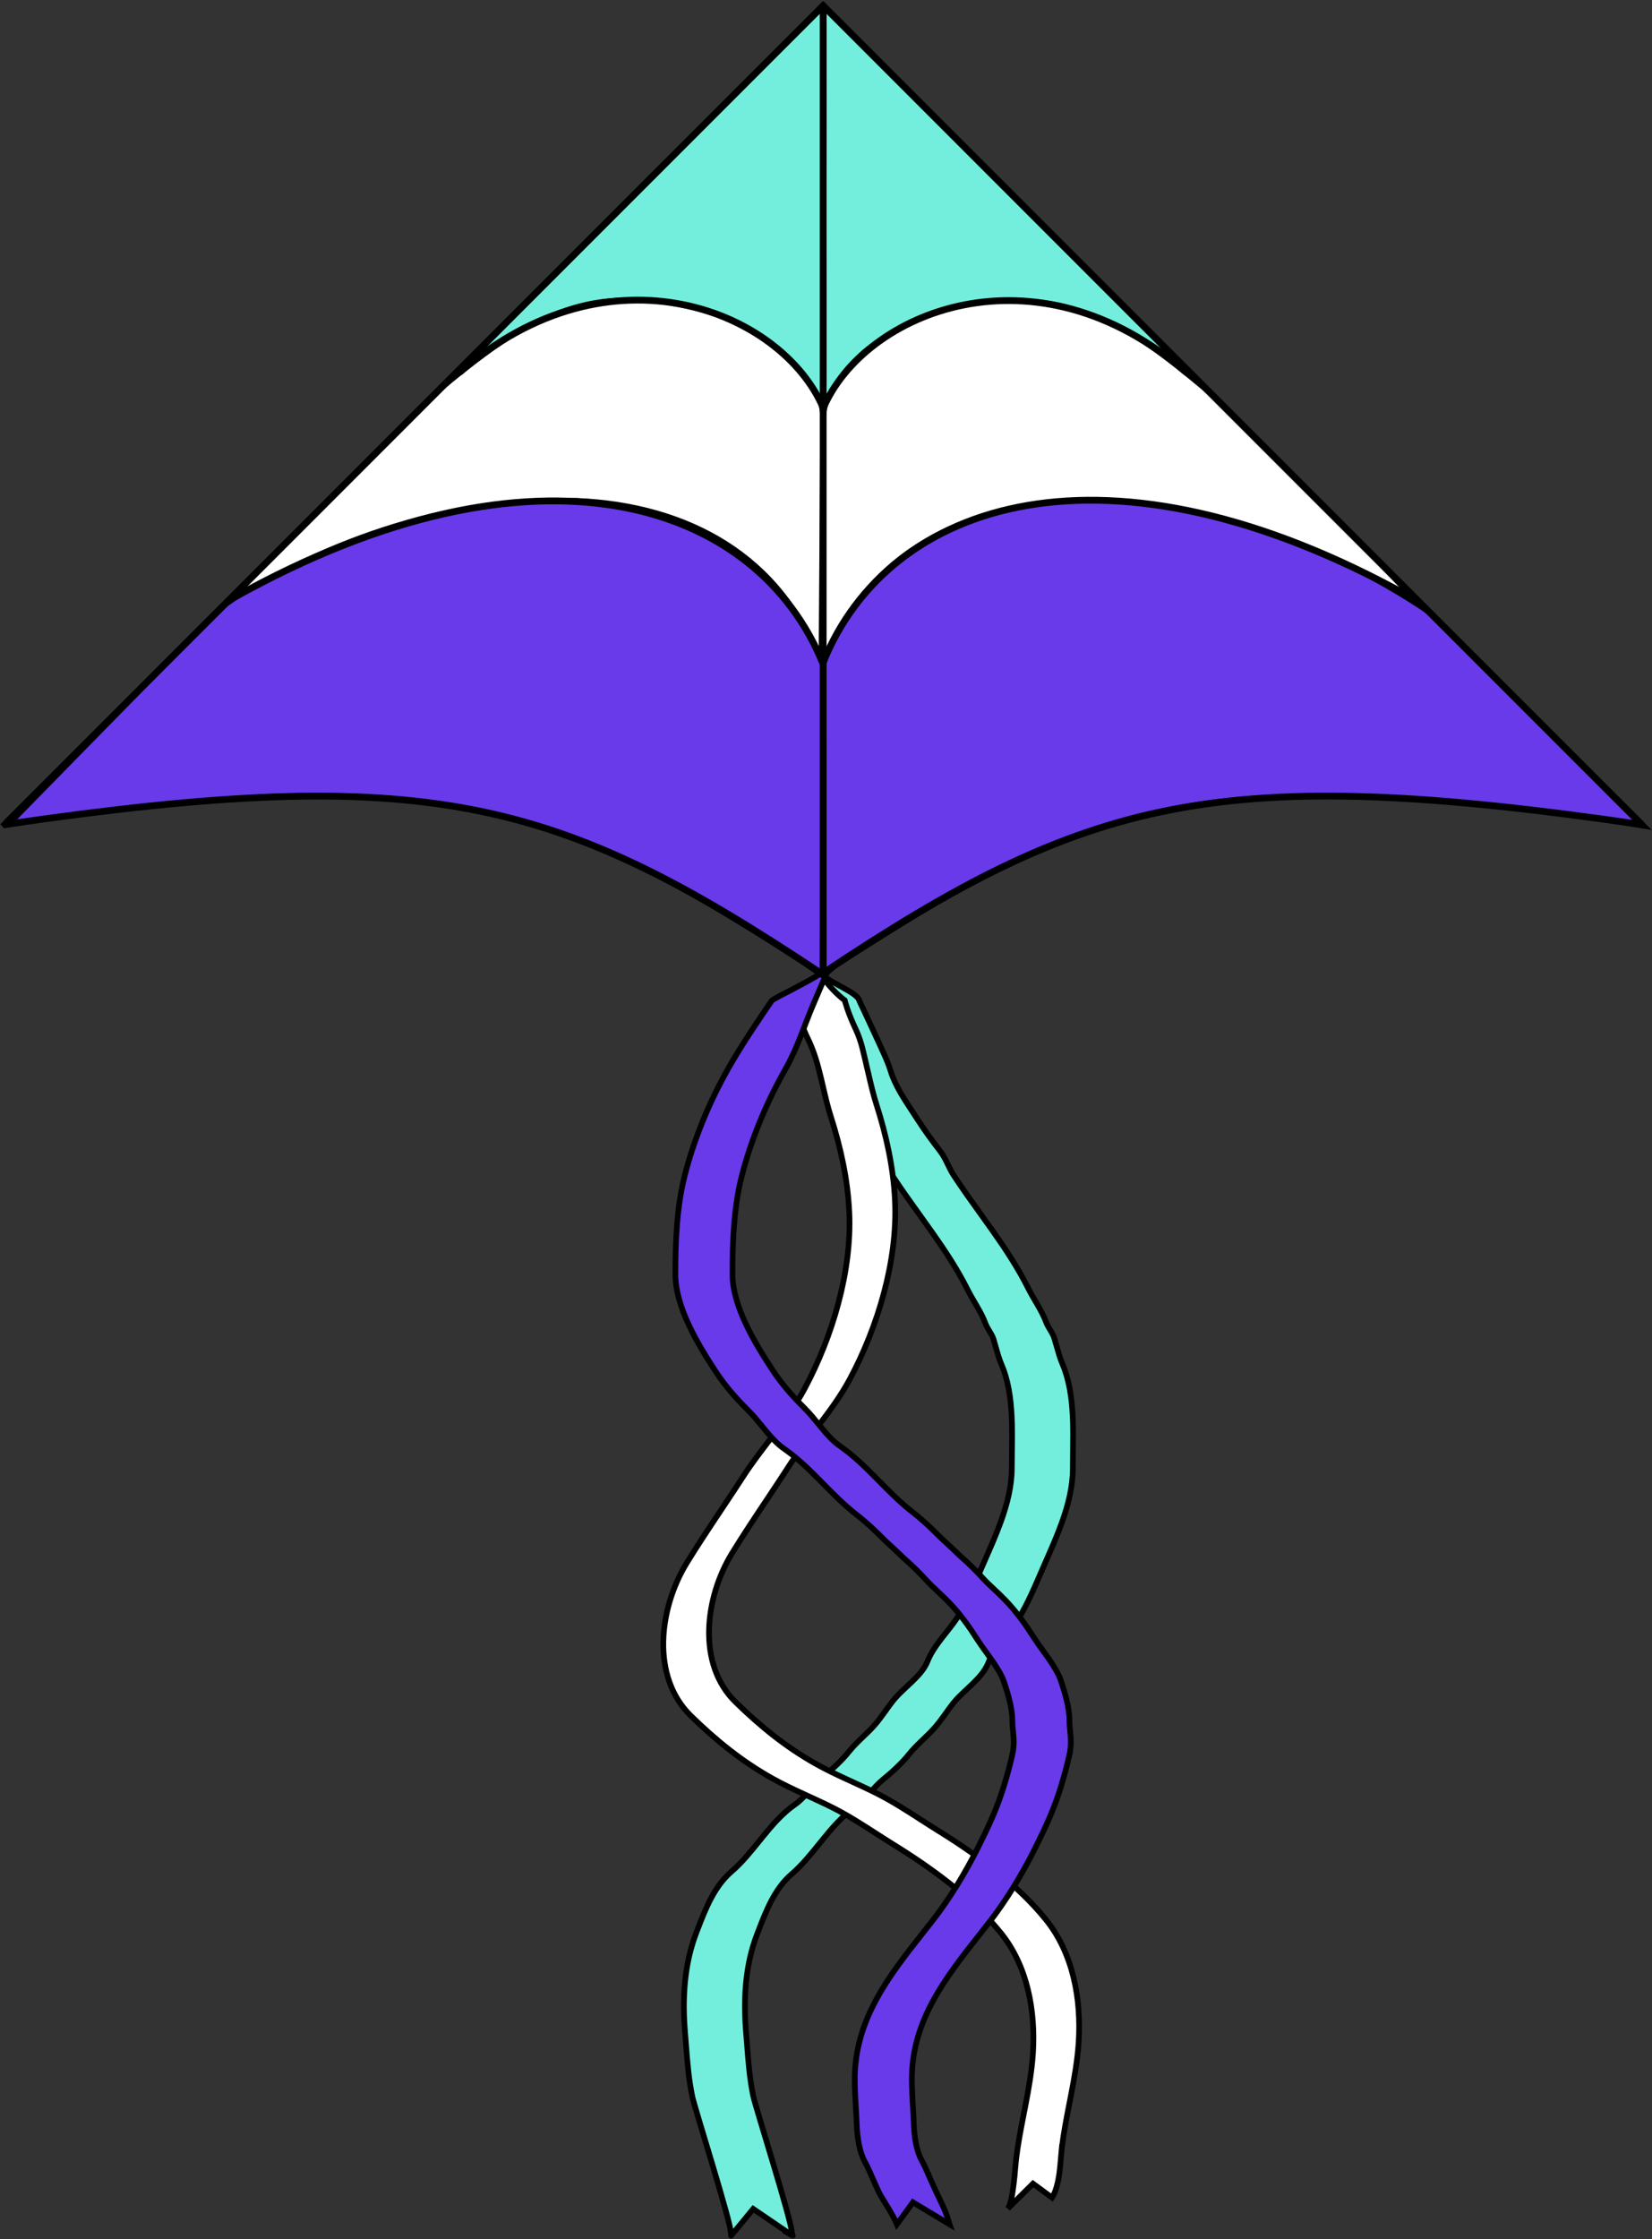
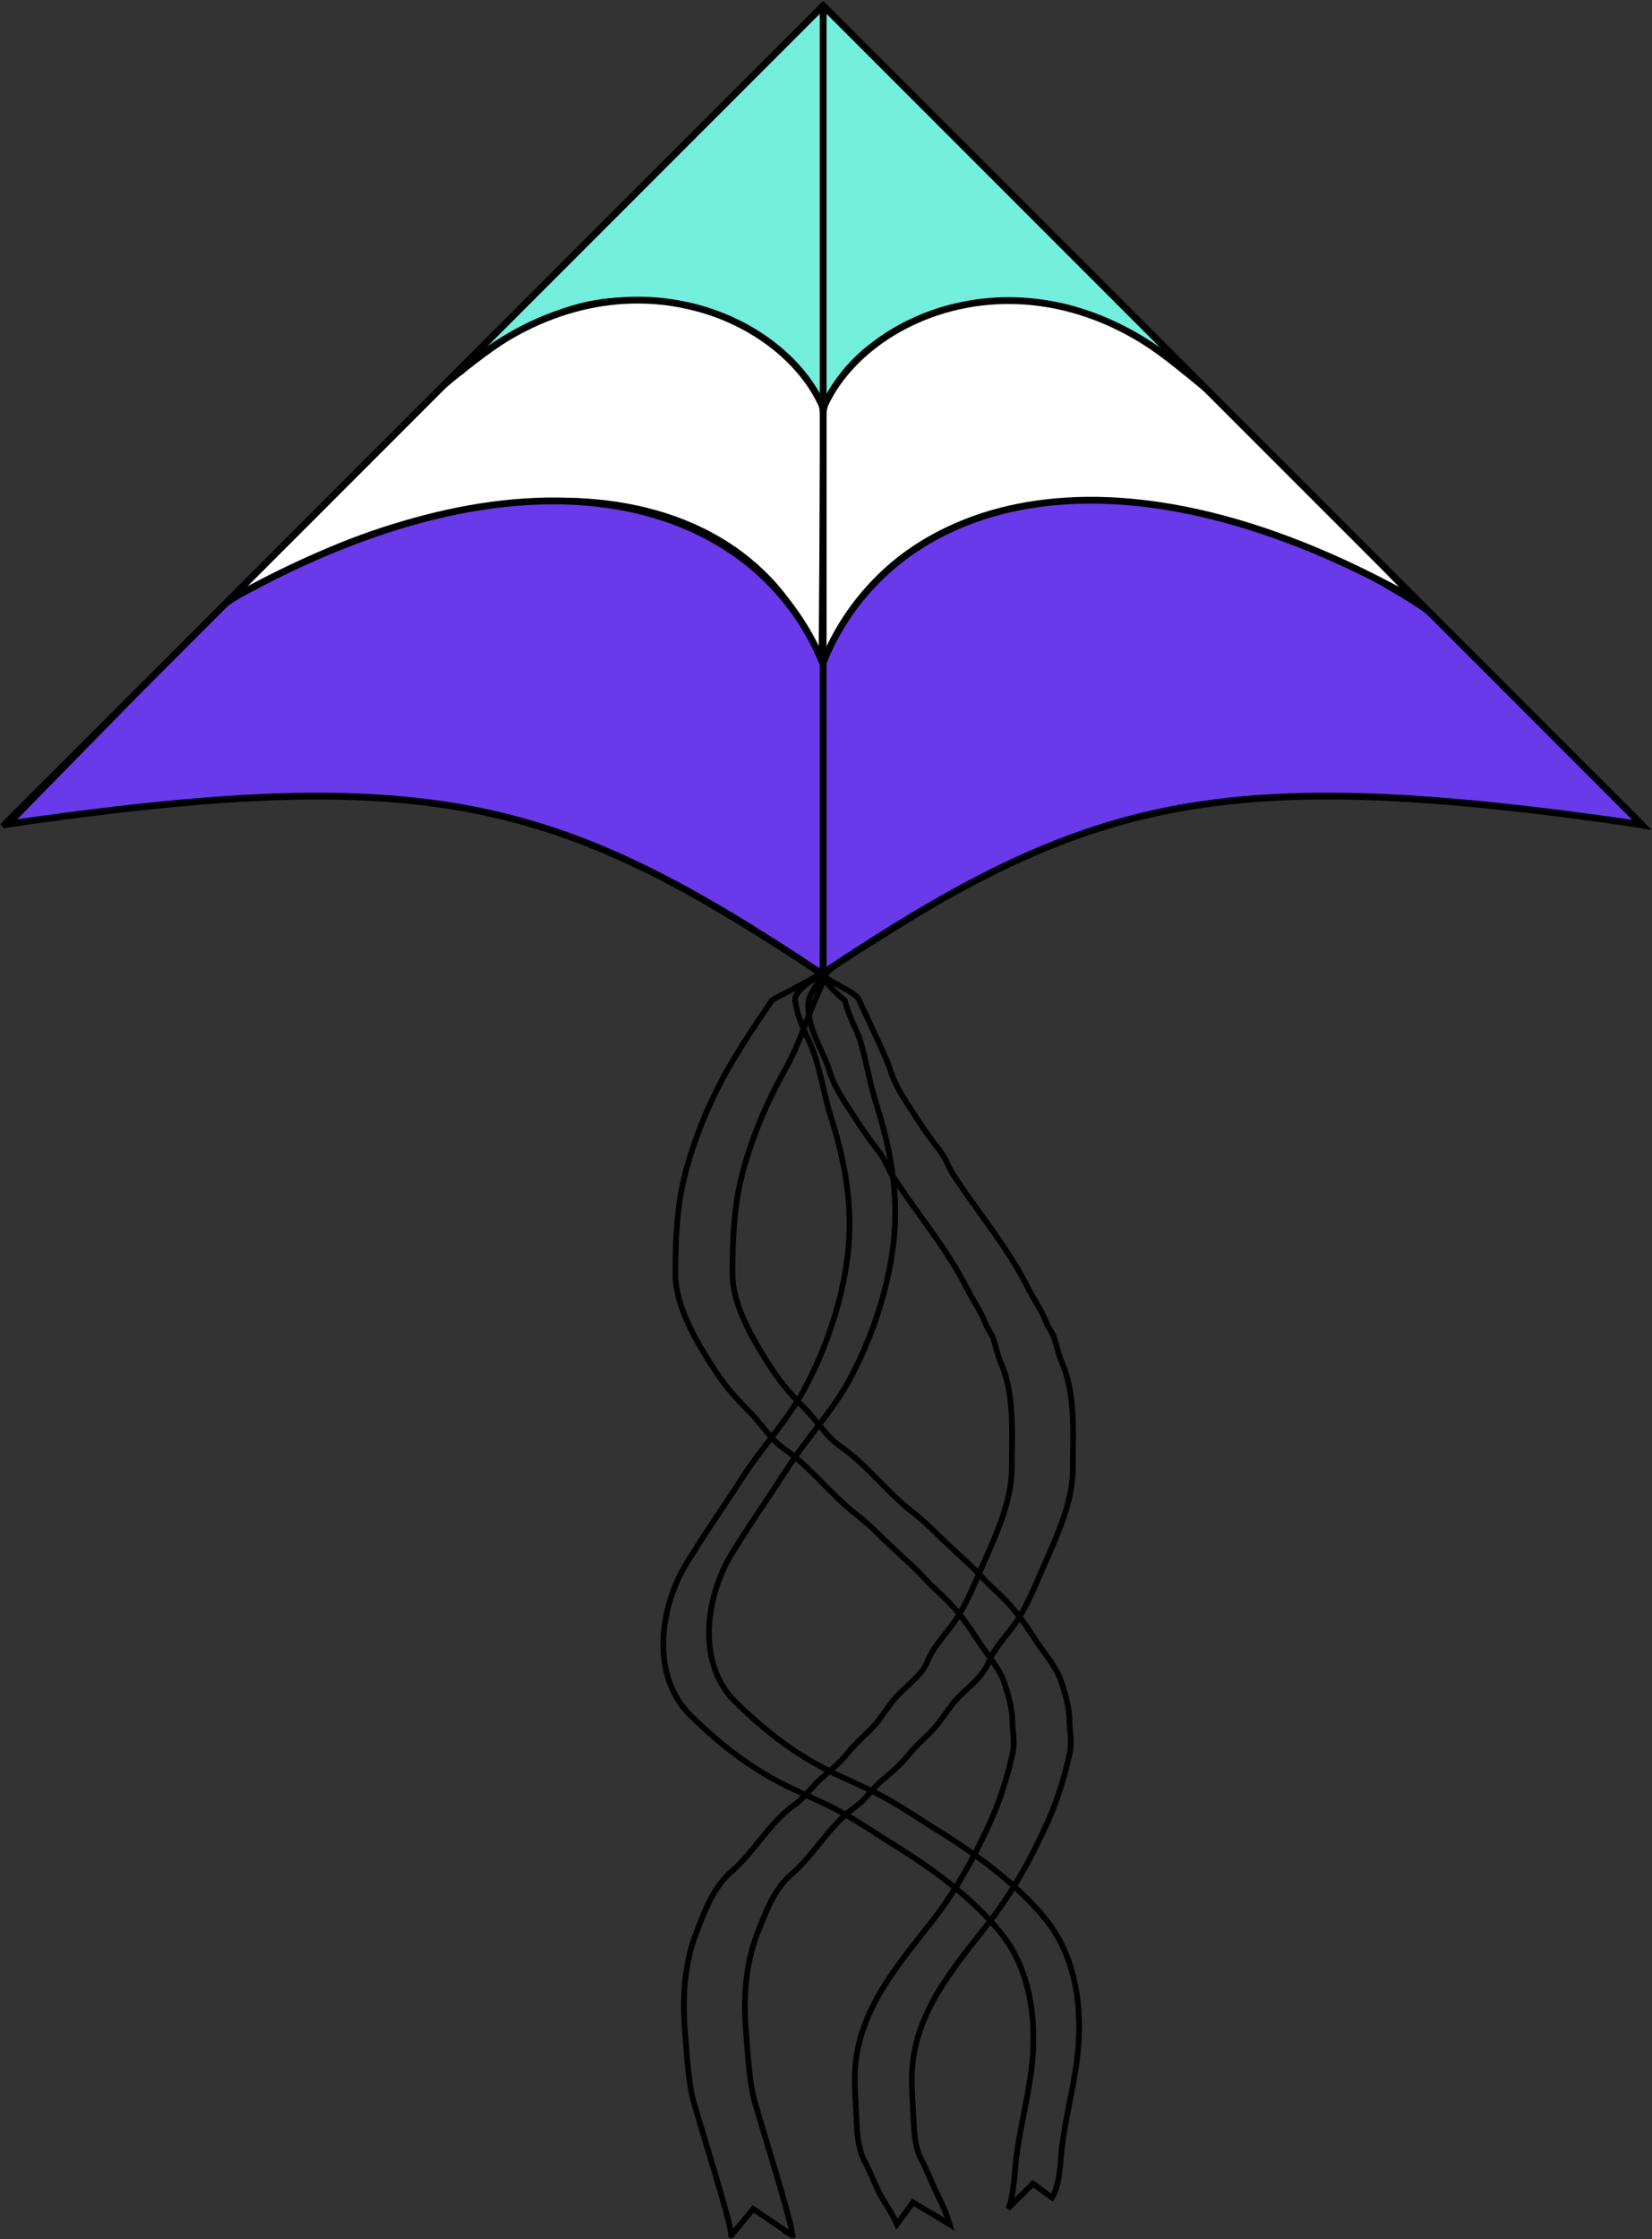
<svg xmlns="http://www.w3.org/2000/svg" width="1457" height="1974" viewBox="0 0 1457 1974" fill="none">
  <rect x="0" y="0" width="1457" height="1974" fill="#333333" stroke="none" />
-   <path fill-rule="evenodd" clip-rule="evenodd" d="M713.025 891.273C710.843 873.95 722.085 872.985 724.014 855.5C723.257 864.061 756.433 873.699 758 882.5C758 882.5 771.578 911.343 775.258 919.562C775.999 921.215 776.758 922.872 777.519 924.533C780.514 931.07 783.545 937.683 785.599 944.462C789.272 956.583 797.363 968.848 804.953 980.353C806.534 982.75 808.093 985.114 809.587 987.436C815.503 996.64 822.305 1005.98 829.009 1014.6C831.599 1017.93 833.542 1021.7 835.359 1025.4C835.588 1025.86 835.816 1026.33 836.042 1026.79C837.628 1030.04 839.164 1033.18 841.045 1036.06C848.454 1047.39 856.4 1058.45 864.389 1069.56C868.027 1074.62 871.673 1079.69 875.281 1084.81C886.792 1101.13 897.876 1117.85 906.857 1135.81C908.712 1139.52 910.853 1143.18 913.032 1146.9L913.035 1146.9C913.715 1148.06 914.398 1149.23 915.078 1150.4C917.917 1155.32 920.664 1160.37 922.615 1165.64C923.447 1167.88 924.687 1169.94 926.009 1172.13L926.264 1172.55C927.652 1174.85 929.1 1177.31 929.946 1180.09C930.618 1182.3 931.242 1184.53 931.865 1186.75C933.361 1192.08 934.851 1197.39 936.96 1202.31C942.964 1216.32 945.251 1232.19 946.051 1248.13C946.604 1259.15 946.449 1270.3 946.301 1280.95L946.301 1280.96C946.235 1285.69 946.171 1290.33 946.171 1294.81C946.171 1310.91 942.017 1327.07 936.361 1342.75C932.234 1354.19 927.275 1365.44 922.516 1376.25L922.515 1376.25C920.76 1380.24 919.032 1384.16 917.382 1388.01C912.183 1400.14 906.506 1413.11 899.738 1424.62C896.351 1430.38 891.94 1435.95 887.579 1441.47L887.578 1441.47L887.57 1441.48C886.593 1442.72 885.619 1443.95 884.659 1445.18C879.364 1451.97 874.479 1458.74 871.64 1465.97C868.818 1473.15 863.114 1479.35 857.19 1485.06C855.622 1486.57 854.041 1488.04 852.486 1489.49L852.483 1489.49C848.07 1493.61 843.856 1497.54 840.659 1501.62C838.423 1504.47 836.378 1507.33 834.323 1510.21L834.322 1510.21L834.32 1510.21C833.65 1511.15 832.98 1512.09 832.302 1513.03C829.553 1516.83 826.696 1520.63 823.339 1524.31C820.431 1527.5 817.294 1530.51 814.2 1533.48C813.569 1534.09 812.94 1534.69 812.315 1535.29C808.604 1538.88 805.014 1542.46 801.883 1546.38C795.228 1554.7 786.773 1562.36 778.587 1569.05C774.694 1572.24 771.258 1576.1 767.724 1580.07C767.329 1580.51 766.934 1580.96 766.536 1581.4C762.615 1585.79 758.515 1590.22 753.63 1593.6C742.921 1601.01 734.13 1611.28 725.444 1621.96C724.478 1623.14 723.512 1624.34 722.546 1625.53C714.871 1635.02 707.116 1644.61 698.127 1652.32C683.187 1665.12 675.75 1684.42 668.692 1702.74C668.389 1703.52 668.087 1704.31 667.784 1705.09C657.077 1732.8 655.568 1762.8 658.013 1792.14C658.302 1795.6 658.566 1799.02 658.828 1802.43L658.828 1802.43C660.007 1817.71 661.148 1832.53 664.281 1847.74C664.785 1850.19 667.163 1858.33 670.494 1869.45C671.898 1874.15 673.469 1879.36 675.13 1884.87L675.226 1885.19L675.238 1885.23C677.462 1892.61 679.843 1900.51 682.2 1908.4C686.363 1922.33 690.464 1936.29 693.524 1947.4C695.055 1952.96 696.328 1957.82 697.221 1961.62C698.096 1965.35 698.5 1969.52 699 1971.02C699.349 1971.02 699.226 1971.15 699 1971.02L664.281 1947.4L644.831 1971.01C644.831 1970.52 644.831 1971.83 644.831 1971.01C644.831 1969.93 644.378 1965.91 643.481 1962.09C642.601 1958.34 641.339 1953.53 639.813 1947.98C636.761 1936.9 632.668 1922.97 628.507 1909.04C626.147 1901.14 623.77 1893.25 621.548 1885.88L621.539 1885.85L621.485 1885.67C619.809 1880.11 618.223 1874.85 616.801 1870.1C613.497 1859.06 611.062 1850.75 610.523 1848.13C607.349 1832.71 606.191 1817.67 605.012 1802.38C604.751 1798.99 604.49 1795.59 604.205 1792.17C601.739 1762.59 603.234 1732.09 614.167 1703.79C614.479 1702.99 614.791 1702.17 615.105 1701.36L615.157 1701.23L615.159 1701.22C622.138 1683.09 629.823 1663.13 645.355 1649.82C654.122 1642.31 661.695 1632.95 669.395 1623.43L669.405 1623.42L669.419 1623.4L669.433 1623.38C670.385 1622.2 671.339 1621.02 672.297 1619.85C680.975 1609.18 690.004 1598.6 701.104 1590.92C705.662 1587.76 709.552 1583.58 713.48 1579.19C713.877 1578.74 714.274 1578.3 714.673 1577.85C718.181 1573.91 721.78 1569.86 725.868 1566.52C733.991 1559.87 742.26 1552.36 748.721 1544.29C751.981 1540.21 755.691 1536.51 759.412 1532.92C760.05 1532.3 760.688 1531.69 761.323 1531.08L761.325 1531.08L761.326 1531.08C764.419 1528.11 767.47 1525.18 770.305 1522.07C773.543 1518.52 776.32 1514.84 779.05 1511.05C779.711 1510.14 780.371 1509.21 781.035 1508.29C783.098 1505.4 785.197 1502.46 787.479 1499.55C790.832 1495.27 795.303 1491.1 799.769 1486.94C801.291 1485.52 802.813 1484.1 804.29 1482.68C810.197 1476.99 815.466 1471.18 818.029 1464.66C821.042 1456.99 826.174 1449.92 831.474 1443.12C832.467 1441.85 833.465 1440.58 834.457 1439.33C838.811 1433.82 843.06 1428.44 846.333 1422.88C852.992 1411.56 858.601 1398.76 863.805 1386.61C865.48 1382.71 867.224 1378.75 868.988 1374.74C873.735 1363.96 878.63 1352.85 882.72 1341.51C888.322 1325.99 892.352 1310.2 892.352 1294.6C892.352 1290.03 892.417 1285.34 892.483 1280.58L892.483 1280.57V1280.57C892.631 1269.97 892.784 1258.98 892.236 1248.07C891.443 1232.27 889.185 1216.82 883.383 1203.28C881.192 1198.17 879.617 1192.55 878.098 1187.14C877.487 1184.96 876.886 1182.82 876.257 1180.75C875.533 1178.37 874.275 1176.2 872.876 1173.88L872.59 1173.41C871.298 1171.27 869.917 1168.99 868.983 1166.46C867.125 1161.45 864.486 1156.58 861.661 1151.69C861.003 1150.55 860.332 1149.4 859.66 1148.26C857.47 1144.52 855.258 1140.74 853.354 1136.94C844.476 1119.18 833.497 1102.61 822.01 1086.32C818.438 1081.26 814.812 1076.21 811.186 1071.17L811.181 1071.16C803.172 1060.02 795.16 1048.87 787.715 1037.49C785.724 1034.44 784.099 1031.11 782.522 1027.88C782.296 1027.42 782.072 1026.96 781.847 1026.5C780.031 1022.81 778.204 1019.28 775.822 1016.22C769.081 1007.55 762.223 998.143 756.244 988.843C754.801 986.598 753.277 984.29 751.719 981.93L751.714 981.922C744.122 970.422 735.722 957.699 731.909 945.116C729.92 938.552 726.999 932.177 724.014 925.66C723.243 923.976 722.467 922.281 721.701 920.572C718.003 912.314 714.589 903.766 713.443 894.601C713.305 893.499 713.166 892.394 713.026 891.285L713.026 891.282L713.025 891.273Z" fill="#73EEDC" />
  <path d="M699 1971.02C698.5 1969.52 698.096 1965.35 697.221 1961.62C696.328 1957.82 695.055 1952.96 693.524 1947.4C690.464 1936.29 686.363 1922.33 682.2 1908.4C679.843 1900.51 677.462 1892.61 675.238 1885.23L675.226 1885.19L675.13 1884.87C673.469 1879.36 671.898 1874.15 670.494 1869.45C667.163 1858.33 664.785 1850.19 664.281 1847.74C661.148 1832.53 660.007 1817.71 658.828 1802.43L658.828 1802.43C658.566 1799.02 658.302 1795.6 658.013 1792.14C655.568 1762.8 657.077 1732.8 667.784 1705.09C668.087 1704.31 668.389 1703.52 668.692 1702.74C675.75 1684.42 683.187 1665.12 698.127 1652.32C707.116 1644.61 714.871 1635.02 722.546 1625.53C723.512 1624.34 724.478 1623.14 725.444 1621.96C734.13 1611.28 742.921 1601.01 753.63 1593.6C758.515 1590.22 762.615 1585.79 766.536 1581.4C766.934 1580.96 767.329 1580.51 767.724 1580.07C771.258 1576.1 774.694 1572.24 778.587 1569.05C786.773 1562.36 795.228 1554.7 801.883 1546.38C805.014 1542.46 808.604 1538.88 812.315 1535.29C812.94 1534.69 813.569 1534.09 814.2 1533.48C817.294 1530.51 820.431 1527.5 823.339 1524.31C826.696 1520.63 829.553 1516.83 832.302 1513.03C832.98 1512.09 833.65 1511.15 834.32 1510.21L834.322 1510.21L834.323 1510.21C836.378 1507.33 838.423 1504.47 840.659 1501.62C843.856 1497.54 848.07 1493.61 852.483 1489.49L852.486 1489.49C854.041 1488.04 855.622 1486.57 857.19 1485.06C863.114 1479.35 868.818 1473.15 871.64 1465.97C874.479 1458.74 879.364 1451.97 884.659 1445.18C885.619 1443.95 886.593 1442.72 887.57 1441.48L887.578 1441.47L887.579 1441.47C891.94 1435.95 896.351 1430.38 899.738 1424.62C906.506 1413.11 912.183 1400.14 917.382 1388.01C919.032 1384.16 920.76 1380.24 922.515 1376.25L922.516 1376.25C927.275 1365.44 932.234 1354.19 936.361 1342.75C942.017 1327.07 946.171 1310.91 946.171 1294.81C946.171 1290.33 946.235 1285.69 946.301 1280.96L946.301 1280.95C946.449 1270.3 946.604 1259.15 946.051 1248.13C945.251 1232.19 942.964 1216.32 936.96 1202.31C934.851 1197.39 933.361 1192.08 931.865 1186.75C931.242 1184.53 930.618 1182.3 929.946 1180.09C929.1 1177.31 927.652 1174.85 926.264 1172.55L926.009 1172.13C924.687 1169.94 923.447 1167.88 922.615 1165.64C920.664 1160.37 917.917 1155.32 915.078 1150.4C914.398 1149.23 913.715 1148.06 913.035 1146.9L913.032 1146.9C910.853 1143.18 908.712 1139.52 906.857 1135.81C897.876 1117.85 886.792 1101.13 875.281 1084.81C871.673 1079.69 868.027 1074.62 864.389 1069.56C856.4 1058.45 848.454 1047.39 841.045 1036.06C839.164 1033.18 837.628 1030.04 836.042 1026.79C835.816 1026.33 835.588 1025.86 835.359 1025.4C833.542 1021.7 831.599 1017.93 829.009 1014.6C822.305 1005.98 815.503 996.64 809.587 987.436C808.093 985.114 806.534 982.75 804.953 980.353C797.363 968.848 789.272 956.583 785.599 944.462C783.545 937.683 780.514 931.07 777.519 924.533C776.758 922.872 775.999 921.215 775.258 919.562C771.578 911.343 758 882.5 758 882.5C756.433 873.699 723.257 864.061 724.014 855.5C722.085 872.985 710.843 873.95 713.025 891.273L713.026 891.282L713.026 891.285C713.166 892.394 713.305 893.499 713.443 894.601C714.589 903.766 718.003 912.314 721.701 920.572C722.467 922.281 723.243 923.976 724.014 925.66C726.999 932.177 729.92 938.552 731.909 945.116C735.722 957.699 744.122 970.422 751.714 981.922L751.719 981.93C753.277 984.29 754.801 986.598 756.244 988.843C762.223 998.143 769.081 1007.55 775.822 1016.22C778.204 1019.28 780.031 1022.81 781.847 1026.5C782.072 1026.96 782.296 1027.42 782.522 1027.88C784.099 1031.11 785.724 1034.44 787.715 1037.49C795.16 1048.87 803.172 1060.02 811.181 1071.16L811.186 1071.17C814.812 1076.21 818.438 1081.26 822.01 1086.32C833.497 1102.61 844.476 1119.18 853.354 1136.94C855.258 1140.74 857.47 1144.52 859.66 1148.26C860.332 1149.4 861.003 1150.55 861.661 1151.69C864.486 1156.58 867.125 1161.45 868.983 1166.46C869.917 1168.99 871.298 1171.27 872.59 1173.41L872.876 1173.88C874.275 1176.2 875.533 1178.37 876.257 1180.75C876.886 1182.82 877.487 1184.96 878.098 1187.14C879.617 1192.55 881.192 1198.17 883.383 1203.28C889.185 1216.82 891.443 1232.27 892.236 1248.07C892.784 1258.98 892.631 1269.97 892.483 1280.57V1280.57L892.483 1280.58C892.417 1285.34 892.352 1290.03 892.352 1294.6C892.352 1310.2 888.322 1325.99 882.72 1341.51C878.63 1352.85 873.735 1363.96 868.988 1374.74C867.224 1378.75 865.48 1382.71 863.805 1386.61C858.601 1398.76 852.992 1411.56 846.333 1422.88C843.06 1428.44 838.811 1433.82 834.457 1439.33C833.465 1440.58 832.467 1441.85 831.474 1443.12C826.174 1449.92 821.042 1456.99 818.029 1464.66C815.466 1471.18 810.197 1476.99 804.29 1482.68C802.813 1484.1 801.291 1485.52 799.769 1486.94C795.303 1491.1 790.832 1495.27 787.479 1499.55C785.197 1502.46 783.098 1505.4 781.035 1508.29C780.371 1509.21 779.711 1510.14 779.05 1511.05C776.32 1514.84 773.543 1518.52 770.305 1522.07C767.47 1525.18 764.419 1528.11 761.326 1531.08L761.325 1531.08L761.323 1531.08C760.688 1531.69 760.05 1532.3 759.412 1532.92C755.691 1536.51 751.981 1540.21 748.721 1544.29C742.26 1552.36 733.991 1559.87 725.868 1566.52C721.78 1569.86 718.181 1573.91 714.673 1577.85C714.274 1578.3 713.877 1578.74 713.48 1579.19C709.552 1583.58 705.662 1587.76 701.104 1590.92C690.004 1598.6 680.975 1609.18 672.297 1619.85C671.339 1621.02 670.385 1622.2 669.433 1623.38L669.419 1623.4L669.405 1623.42L669.395 1623.43C661.695 1632.95 654.122 1642.31 645.355 1649.82C629.823 1663.13 622.138 1683.09 615.159 1701.22L615.157 1701.23L615.105 1701.36C614.791 1702.17 614.479 1702.99 614.167 1703.79C603.234 1732.09 601.739 1762.59 604.205 1792.17C604.49 1795.59 604.751 1798.99 605.012 1802.38C606.191 1817.67 607.349 1832.71 610.523 1848.13C611.062 1850.75 613.497 1859.06 616.801 1870.1C618.223 1874.85 619.809 1880.11 621.485 1885.67L621.539 1885.85L621.548 1885.88C623.77 1893.25 626.147 1901.14 628.507 1909.04C632.668 1922.97 636.761 1936.9 639.813 1947.98C641.339 1953.53 642.601 1958.34 643.481 1962.09C644.378 1965.91 644.831 1969.93 644.831 1971.01M699 1971.02C699.226 1971.15 699.349 1971.02 699 1971.02ZM699 1971.02L664.281 1947.4L644.831 1971.01M644.831 1971.01C644.831 1971.83 644.831 1970.52 644.831 1971.01Z" stroke="black" stroke-width="5" />
-   <path fill-rule="evenodd" clip-rule="evenodd" d="M724.156 859C724.156 859 699.912 873.005 701.215 881.866C702.772 892.455 706.221 902.622 713.671 918.215C718.446 928.502 721.459 939.516 724.156 950.748C724.769 953.301 725.366 955.868 725.964 958.439C727.989 967.143 730.027 975.904 732.735 984.364C741.519 1011.81 747.7 1039.97 749.041 1068.8C751.455 1120.7 734.119 1178.62 709.566 1224.42C702.25 1238.06 693.027 1250.74 683.471 1263.33C681.822 1265.5 680.163 1267.67 678.502 1269.85C670.557 1280.24 662.576 1290.68 655.532 1301.59C649.225 1311.36 642.735 1321.1 636.233 1330.84L636.232 1330.85L636.231 1330.85C625.832 1346.44 615.405 1362.08 605.65 1377.98C593.543 1397.72 585.545 1422.67 585.027 1447.04C584.508 1471.43 591.48 1495.37 609.471 1512.87C631.531 1534.33 653.816 1552.55 680.898 1567.75C689.724 1572.71 698.859 1577.03 708 1581.24C709.618 1581.99 711.235 1582.73 712.851 1583.47C720.382 1586.92 727.88 1590.36 735.232 1594.09C748.284 1600.72 760.608 1608.66 772.979 1616.63L772.984 1616.63C778.184 1619.98 783.391 1623.33 788.665 1626.6C822.304 1647.42 857.731 1673.24 882.679 1704.1C906.215 1733.21 913.337 1772.64 911.052 1809.78C910.072 1825.7 907.303 1841.23 904.295 1856.77C903.866 1858.99 903.433 1861.2 903 1863.41C900.393 1876.74 897.775 1890.11 896.155 1903.72C895.887 1905.97 896.403 1900.73 896.155 1903.72L895.411 1911.71C895.101 1915.41 894.595 1921.18 894.082 1925.14C893.046 1933.13 891.826 1942.71 888.901 1947.09L911.052 1925.14L927.864 1937.47C931.223 1932.43 933.338 1923.48 934.37 1915.52C934.891 1911.5 935.254 1907.44 935.564 1903.74C936.447 1894.07 937.179 1886.2 936.447 1894.07L935.564 1903.74C936.447 1894.07 936.185 1896.27 936.447 1894.07C938.052 1880.59 940.646 1867.33 943.253 1854.01L943.277 1853.89C943.703 1851.71 944.13 1849.53 944.552 1847.34C947.563 1831.79 950.365 1816.1 951.358 1799.96C953.67 1762.4 946.502 1722.11 922.324 1692.21C897.057 1660.96 861.289 1634.93 827.556 1614.05C822.391 1610.85 817.247 1607.54 812.086 1604.21L812.061 1604.2L812.057 1604.19C799.63 1596.19 787.099 1588.12 773.903 1581.42C766.494 1577.65 758.931 1574.19 751.4 1570.73C749.787 1570 748.176 1569.26 746.567 1568.52C737.435 1564.31 728.393 1560.03 719.678 1555.13C692.891 1540.1 670.813 1522.07 648.875 1500.72C631.634 1483.95 624.832 1460.9 625.338 1437.11C625.844 1413.3 633.669 1388.87 645.52 1369.55C655.255 1353.68 665.614 1338.14 675.982 1322.6L675.984 1322.6C682.492 1312.84 689.003 1303.07 695.365 1293.22C702.338 1282.42 710.232 1272.09 718.174 1261.7C719.841 1259.52 721.51 1257.34 723.173 1255.14C732.739 1242.54 742.087 1229.71 749.522 1215.84C774.253 1169.7 791.795 1111.25 789.35 1058.66C787.993 1029.5 781.744 1001.07 772.904 973.45C770.238 965.118 768.237 956.518 766.217 947.838L766.217 947.837L766.217 947.835C765.614 945.245 765.009 942.648 764.385 940.048C761.679 928.778 759.909 918.574 755 908C747.601 892.514 745 881.866 745 881.866C745 881.866 732.735 873 724.156 859Z" fill="white" />
  <path d="M896.155 1903.72C897.775 1890.11 900.393 1876.74 903 1863.41C903.433 1861.2 903.866 1858.99 904.295 1856.77C907.303 1841.23 910.072 1825.7 911.052 1809.78C913.337 1772.64 906.215 1733.21 882.679 1704.1C857.731 1673.24 822.304 1647.42 788.665 1626.6C783.391 1623.33 778.184 1619.98 772.984 1616.63L772.979 1616.63C760.608 1608.66 748.284 1600.72 735.232 1594.09C727.88 1590.36 720.382 1586.92 712.851 1583.47C711.235 1582.73 709.618 1581.99 708 1581.24C698.859 1577.03 689.724 1572.71 680.898 1567.75C653.816 1552.55 631.531 1534.33 609.471 1512.87C591.48 1495.37 584.508 1471.43 585.027 1447.04C585.545 1422.67 593.543 1397.72 605.65 1377.98C615.405 1362.08 625.832 1346.44 636.231 1330.85L636.232 1330.85L636.233 1330.84C642.735 1321.1 649.225 1311.36 655.532 1301.59C662.576 1290.68 670.557 1280.24 678.502 1269.85C680.163 1267.67 681.822 1265.5 683.471 1263.33C693.027 1250.74 702.25 1238.06 709.566 1224.42C734.119 1178.62 751.455 1120.7 749.041 1068.8C747.7 1039.97 741.519 1011.81 732.735 984.364C730.027 975.904 727.989 967.143 725.964 958.439C725.366 955.868 724.769 953.301 724.156 950.748C721.459 939.516 718.446 928.502 713.671 918.215C706.221 902.622 702.772 892.455 701.215 881.866C699.912 873.005 724.156 859 724.156 859C732.735 873 745 881.866 745 881.866C745 881.866 747.601 892.514 755 908C759.909 918.574 761.679 928.778 764.385 940.048C765.009 942.648 765.614 945.245 766.217 947.835L766.217 947.837L766.217 947.838C768.237 956.518 770.238 965.118 772.904 973.45C781.744 1001.07 787.993 1029.5 789.35 1058.66C791.795 1111.25 774.253 1169.7 749.522 1215.84C742.087 1229.71 732.739 1242.54 723.173 1255.14C721.51 1257.34 719.841 1259.52 718.174 1261.7C710.232 1272.09 702.338 1282.42 695.365 1293.22C689.003 1303.07 682.492 1312.84 675.984 1322.6L675.982 1322.6C665.614 1338.14 655.255 1353.68 645.52 1369.55C633.669 1388.87 625.844 1413.3 625.338 1437.11C624.832 1460.9 631.634 1483.95 648.875 1500.72C670.813 1522.07 692.891 1540.1 719.678 1555.13C728.393 1560.03 737.435 1564.31 746.567 1568.52C748.176 1569.26 749.787 1570 751.4 1570.73C758.931 1574.19 766.494 1577.65 773.903 1581.42C787.099 1588.12 799.63 1596.19 812.057 1604.19L812.061 1604.2L812.086 1604.21C817.247 1607.54 822.391 1610.85 827.556 1614.05C861.289 1634.93 897.057 1660.96 922.324 1692.21C946.502 1722.11 953.67 1762.4 951.358 1799.96C950.365 1816.1 947.563 1831.79 944.552 1847.34C944.13 1849.53 943.703 1851.71 943.277 1853.89L943.253 1854.01C940.646 1867.33 938.052 1880.59 936.447 1894.07M896.155 1903.72C896.403 1900.73 895.887 1905.97 896.155 1903.72ZM896.155 1903.72L895.411 1911.71C895.101 1915.41 894.595 1921.18 894.082 1925.14C893.046 1933.13 891.826 1942.71 888.901 1947.09L911.052 1925.14L927.864 1937.47C931.223 1932.43 933.338 1923.48 934.37 1915.52C934.891 1911.5 935.254 1907.44 935.564 1903.74M935.564 1903.74C936.447 1894.07 937.179 1886.2 936.447 1894.07M935.564 1903.74L936.447 1894.07M935.564 1903.74C936.447 1894.07 936.185 1896.27 936.447 1894.07M673.543 1320.85L673.543 1320.85M716.381 916.929L716.384 916.937L716.388 916.944M728.904 957.835L728.905 957.837M638.67 1332.6L638.668 1332.6" stroke="black" stroke-width="5" />
-   <path fill-rule="evenodd" clip-rule="evenodd" d="M732 850C732 850 732 851.5 717.5 885C709.276 904 703.894 922.839 692.294 943.311C675.611 972.75 662.033 1005.49 653.866 1038.16C647.14 1065.06 646 1095.2 646 1123.15C646 1137.23 650.83 1152.32 657.65 1166.9C664.463 1181.46 673.204 1195.41 680.915 1207.2C689.601 1220.49 698.78 1230.69 710.215 1242.12C714.152 1246.06 717.87 1250.62 721.555 1255.14L721.557 1255.14C722.733 1256.58 723.905 1258.02 725.08 1259.43C729.986 1265.32 734.978 1270.82 740.675 1274.77C752.71 1283.1 762.965 1293.2 773.042 1303.4C773.877 1304.24 774.711 1305.09 775.544 1305.93L775.558 1305.95L775.592 1305.98C784.827 1315.34 794.025 1324.67 804.518 1332.83C813.635 1339.92 820.754 1346.66 829.882 1355.85L829.889 1355.86L830.362 1356.29C830.688 1356.59 831.159 1357.02 831.742 1357.56C832.907 1358.63 834.519 1360.12 836.303 1361.78C839.842 1365.07 844.079 1369.05 846.852 1371.82L846.891 1371.86C846.955 1371.91 847.05 1371.99 847.173 1372.09C847.421 1372.3 847.784 1372.61 848.255 1373.01C849.197 1373.83 850.569 1375.04 852.301 1376.65C855.765 1379.86 860.668 1384.64 866.448 1390.92C869.932 1394.71 872.866 1397.47 876.014 1400.41L876.464 1400.83C879.486 1403.64 882.73 1406.67 886.814 1410.91C896.634 1421.11 904.509 1432.19 912.001 1443.96C914.161 1447.36 916.797 1451 919.57 1454.83C921.308 1457.23 923.099 1459.7 924.861 1462.23C929.369 1468.72 933.618 1475.52 935.767 1481.96C939.04 1491.78 943.195 1505.49 943.195 1516.44C943.195 1519.96 943.499 1523.05 943.806 1526.18C943.956 1527.71 944.107 1529.25 944.224 1530.85C944.575 1535.67 944.577 1540.77 943.16 1547.15C940.997 1556.88 938.714 1565.33 935.777 1574.88C929.244 1596.11 922.115 1611.03 912.077 1631.11C901.732 1651.8 887.382 1675.48 873.244 1693.66C870.238 1697.52 867.202 1701.37 864.167 1705.22C834.142 1743.29 804.218 1781.24 804.218 1832.89C804.218 1841.44 804.704 1849.73 805.193 1858.06L805.193 1858.06L805.193 1858.06L805.193 1858.06C805.489 1863.1 805.785 1868.14 805.975 1873.27C806.37 1883.94 808.249 1896.11 812.661 1904.22C815.384 1909.22 816.849 1912.59 819.019 1917.57L819.02 1917.57L819.021 1917.57L819.024 1917.58C820.523 1921.02 822.357 1925.23 825.173 1931.29C825.369 1931.71 825.602 1932.21 825.866 1932.77L825.875 1932.79L825.876 1932.8C828.448 1938.31 834.789 1950.52 836.5 1958.02L837.5 1961.02L805.193 1941.59L791 1961.02C791 1961.02 790.78 1960.5 790.612 1960.08C788.897 1955.89 785.614 1950.26 782.431 1945.02C781.721 1943.86 781.012 1942.7 780.329 1941.59L780.315 1941.56L780.314 1941.56L780.313 1941.56C777.999 1937.79 775.971 1934.48 775.11 1932.63C772.196 1926.37 770.347 1922.12 768.857 1918.69L768.856 1918.69C766.745 1913.84 765.355 1910.64 762.683 1905.73C757.93 1897 756.033 1884.25 755.633 1873.45C755.448 1868.47 755.156 1863.48 754.862 1858.46C754.37 1850.06 753.874 1841.58 753.874 1832.97C753.874 1780.21 784.478 1741.44 814.42 1703.5C817.475 1699.63 820.524 1695.76 823.532 1691.9C837.526 1673.9 851.775 1650.39 862.05 1629.84C872.073 1609.8 879.109 1595.06 885.566 1574.07C888.483 1564.6 890.744 1556.22 892.887 1546.58C894.223 1540.57 894.225 1535.78 893.888 1531.15C893.782 1529.7 893.639 1528.23 893.493 1526.74L893.493 1526.74L893.493 1526.74C893.179 1523.52 892.852 1520.18 892.852 1516.52C892.852 1506.12 888.867 1492.86 885.577 1482.99C883.575 1476.99 879.548 1470.49 875.054 1464.02C873.372 1461.61 871.614 1459.18 869.887 1456.79L869.886 1456.79C867.064 1452.89 864.323 1449.1 862.126 1445.65C854.685 1433.96 846.933 1423.06 837.309 1413.07C833.285 1408.89 830.093 1405.91 827.073 1403.1L827.069 1403.09L826.624 1402.68C823.468 1399.73 820.463 1396.91 816.896 1393.03C811.176 1386.81 806.329 1382.09 802.918 1378.93C801.212 1377.35 799.865 1376.15 798.948 1375.36C798.489 1374.96 798.948 1375.36 797.903 1374.47C798.948 1375.36 798.948 1375.36 797.721 1374.32L797.638 1374.25L797.573 1374.2L797.558 1374.18L797.554 1374.18L797.494 1374.13L797.439 1374.08C794.711 1371.35 790.479 1367.36 786.916 1364.05C785.137 1362.4 783.53 1360.92 782.368 1359.85C782.368 1359.85 781.866 1359.39 780.491 1358.12L780.489 1358.12L780.461 1358.1L780.491 1358.12C771.386 1348.96 764.311 1342.26 755.332 1335.28C744.676 1326.99 735.341 1317.52 726.13 1308.18C725.274 1307.31 724.419 1306.45 723.565 1305.58C713.484 1295.39 703.403 1285.47 691.624 1277.31C685.567 1273.12 680.356 1267.34 675.431 1261.43C674.211 1259.96 673.01 1258.49 671.818 1257.03L671.813 1257.02L671.812 1257.02L671.811 1257.02C668.15 1252.53 664.57 1248.14 660.75 1244.32C649.245 1232.82 639.906 1222.45 631.06 1208.92C623.335 1197.11 614.496 1183.02 607.589 1168.25C600.688 1153.49 595.656 1137.95 595.656 1123.23C595.656 1095.25 596.791 1064.79 603.612 1037.51C611.851 1004.55 625.538 971.56 642.34 941.91C654.004 921.325 667.382 901.677 680.459 882.473C681.58 880.826 696.5 873.5 696.5 873.5C713 864.5 728.174 857.652 732 850Z" fill="#683AEA" />
  <path d="M782.368 1359.85C783.53 1360.92 785.137 1362.4 786.916 1364.05C790.479 1367.36 794.711 1371.35 797.439 1374.08L797.494 1374.13L797.554 1374.18L797.558 1374.18L797.573 1374.2L797.638 1374.25L797.721 1374.32C798.948 1375.36 798.948 1375.36 797.903 1374.47C798.948 1375.36 798.489 1374.96 798.948 1375.36C799.865 1376.15 801.212 1377.35 802.918 1378.93C806.329 1382.09 811.176 1386.81 816.896 1393.03C820.463 1396.91 823.468 1399.73 826.624 1402.68L827.069 1403.09L827.073 1403.1C830.093 1405.91 833.285 1408.89 837.309 1413.07C846.933 1423.06 854.685 1433.96 862.126 1445.65C864.323 1449.1 867.064 1452.89 869.886 1456.79L869.887 1456.79C871.614 1459.18 873.372 1461.61 875.054 1464.02C879.548 1470.49 883.575 1476.99 885.577 1482.99C888.867 1492.86 892.852 1506.12 892.852 1516.52C892.852 1520.18 893.179 1523.52 893.493 1526.74L893.493 1526.74L893.493 1526.74C893.639 1528.23 893.782 1529.7 893.888 1531.15C894.225 1535.78 894.223 1540.57 892.887 1546.58C890.744 1556.22 888.483 1564.6 885.566 1574.07C879.109 1595.06 872.073 1609.8 862.05 1629.84C851.775 1650.39 837.526 1673.9 823.532 1691.9C820.524 1695.76 817.475 1699.63 814.42 1703.5C784.478 1741.44 753.874 1780.21 753.874 1832.97C753.874 1841.58 754.37 1850.06 754.862 1858.46C755.156 1863.48 755.448 1868.47 755.633 1873.45C756.033 1884.25 757.93 1897 762.683 1905.73C765.355 1910.64 766.745 1913.84 768.856 1918.69L768.857 1918.69C770.347 1922.12 772.196 1926.37 775.11 1932.63C775.971 1934.48 777.999 1937.79 780.313 1941.56L780.314 1941.56L780.315 1941.56L780.329 1941.59C781.012 1942.7 781.721 1943.86 782.431 1945.02C785.614 1950.26 788.897 1955.89 790.612 1960.08C790.78 1960.5 791 1961.02 791 1961.02L805.193 1941.59L837.5 1961.02L836.5 1958.02C834.789 1950.52 828.448 1938.31 825.876 1932.8L825.875 1932.79L825.866 1932.77C825.602 1932.21 825.369 1931.71 825.173 1931.29C822.357 1925.23 820.523 1921.02 819.024 1917.58L819.021 1917.57L819.02 1917.57L819.019 1917.57C816.849 1912.59 815.384 1909.22 812.661 1904.22C808.249 1896.11 806.37 1883.94 805.975 1873.27C805.785 1868.14 805.489 1863.1 805.193 1858.06L805.193 1858.06L805.193 1858.06L805.193 1858.06C804.704 1849.73 804.218 1841.44 804.218 1832.89C804.218 1781.24 834.142 1743.29 864.167 1705.22C867.202 1701.37 870.238 1697.52 873.244 1693.66C887.382 1675.48 901.732 1651.8 912.077 1631.11C922.115 1611.03 929.244 1596.11 935.777 1574.88C938.714 1565.33 940.997 1556.88 943.16 1547.15C944.577 1540.77 944.575 1535.67 944.224 1530.85C944.107 1529.25 943.956 1527.71 943.806 1526.18C943.499 1523.05 943.195 1519.96 943.195 1516.44C943.195 1505.49 939.04 1491.78 935.767 1481.96C933.618 1475.52 929.369 1468.72 924.861 1462.23C923.099 1459.7 921.308 1457.23 919.57 1454.83C916.797 1451 914.161 1447.36 912.001 1443.96C904.509 1432.19 896.634 1421.11 886.814 1410.91C882.73 1406.67 879.486 1403.64 876.464 1400.83L876.014 1400.41C872.866 1397.47 869.932 1394.71 866.448 1390.92C860.668 1384.64 855.765 1379.86 852.301 1376.65C850.569 1375.04 849.197 1373.83 848.255 1373.01C847.784 1372.61 847.421 1372.3 847.173 1372.09C847.05 1371.99 846.955 1371.91 846.891 1371.86L846.852 1371.82C844.079 1369.05 839.842 1365.07 836.303 1361.78C834.519 1360.12 832.907 1358.63 831.742 1357.56C831.159 1357.02 830.688 1356.59 830.362 1356.29L829.889 1355.86L829.882 1355.85C820.754 1346.66 813.635 1339.92 804.518 1332.83C794.025 1324.67 784.827 1315.34 775.592 1305.98L775.558 1305.95L775.544 1305.93C774.711 1305.09 773.877 1304.24 773.042 1303.4C762.965 1293.2 752.71 1283.1 740.675 1274.77C734.978 1270.82 729.986 1265.32 725.08 1259.43C723.905 1258.02 722.733 1256.58 721.557 1255.14L721.555 1255.14C717.87 1250.62 714.152 1246.06 710.215 1242.12C698.78 1230.69 689.601 1220.49 680.915 1207.2C673.204 1195.41 664.463 1181.46 657.65 1166.9C650.83 1152.32 646 1137.23 646 1123.15C646 1095.2 647.14 1065.06 653.866 1038.16C662.033 1005.49 675.611 972.75 692.294 943.311C703.894 922.839 709.276 904 717.5 885C732 851.5 732 850 732 850C728.174 857.652 713 864.5 696.5 873.5C696.5 873.5 681.58 880.826 680.459 882.473C667.382 901.677 654.004 921.325 642.34 941.91C625.538 971.56 611.851 1004.55 603.612 1037.51C596.791 1064.79 595.656 1095.25 595.656 1123.23C595.656 1137.95 600.688 1153.49 607.589 1168.25C614.496 1183.02 623.335 1197.11 631.06 1208.92C639.906 1222.45 649.245 1232.82 660.75 1244.32C664.57 1248.14 668.15 1252.53 671.811 1257.02L671.812 1257.02L671.813 1257.02L671.818 1257.03C673.01 1258.49 674.211 1259.96 675.431 1261.43C680.356 1267.34 685.567 1273.12 691.624 1277.31C703.403 1285.47 713.484 1295.39 723.565 1305.58C724.419 1306.45 725.274 1307.31 726.13 1308.18C735.341 1317.52 744.676 1326.99 755.332 1335.28C764.311 1342.26 771.386 1348.96 780.491 1358.12M782.368 1359.85C782.368 1359.85 781.866 1359.39 780.491 1358.12M782.368 1359.85L780.489 1358.12M780.491 1358.12L780.489 1358.12M780.491 1358.12L780.461 1358.1L780.489 1358.12" stroke="black" stroke-width="5" />
  <path fill-rule="evenodd" clip-rule="evenodd" d="M1272.65 550.782L1272.79 550.589C1170.63 468.615 1047.66 434.391 930.483 442.838L930.467 442.839L930.45 442.84C872.113 448.839 827.607 466.583 794.504 492.387C761.4 518.192 725.501 568 727.027 590.18L727.001 590.257L727.5 860.5C733.001 856 738.001 850 744.119 847.439C840.909 786.312 913.465 740.49 1009.69 717.443C1111.25 693.117 1241.81 694.169 1452.5 729.5L1272.65 550.782Z" fill="#683AEA" stroke="black" stroke-width="3" />
  <path fill-rule="evenodd" clip-rule="evenodd" d="M726.5 7V9V11C726.5 11 726.521 13.52 726.5 15C726.457 17.959 726.577 22.006 726.5 27.5C726.344 38.488 726.746 53.425 726.5 72C726.007 109.149 726.969 157.904 726.5 205C726.5 259.5 726.429 297.86 726.5 328C726.535 342.911 726.231 352.124 726.5 357.667C726.5 357.667 725.591 361.948 725.683 362.665C725.725 362.996 725.783 363.361 725.881 363.653C725.909 363.734 725.951 363.846 726.016 363.966C726.071 364.069 726.196 364.282 726.429 364.471C726.699 364.689 727.155 364.899 727.71 364.786C728.189 364.688 728.474 364.399 728.593 364.26C728.818 363.993 726.469 365.977 727.71 364.786C727.227 365.93 727.352 365.451 727.71 364.786C727.835 363.801 728.451 361.836 728.593 360C730.172 346.076 743.109 326.596 760.817 310.466C779.663 294.63 805.976 280.387 836.861 272.379C898.574 256.377 979.022 264.751 1054.13 335.63L1055.44 336.943L1057.56 334.822L879.23 156.488L879.223 156.481L878.733 155.992L878.732 155.993L726.5 7Z" fill="#73EEDC" />
  <path d="M727.71 364.786C727.155 364.899 726.699 364.689 726.429 364.471C726.196 364.282 726.071 364.069 726.016 363.966C725.951 363.846 725.909 363.734 725.881 363.653C725.783 363.361 725.725 362.996 725.683 362.665C725.591 361.948 726.5 357.667 726.5 357.667C726.231 352.124 726.535 342.911 726.5 328C726.429 297.86 726.5 259.5 726.5 205C726.969 157.904 726.007 109.149 726.5 72C726.746 53.425 726.344 38.488 726.5 27.5C726.577 22.006 726.457 17.959 726.5 15C726.521 13.52 726.5 11 726.5 11V9V7L878.732 155.993L878.733 155.992L879.223 156.481L879.23 156.488L1057.56 334.822L1055.44 336.943L1054.13 335.63C979.022 264.751 898.574 256.377 836.861 272.379C805.976 280.387 779.663 294.63 760.817 310.466C743.109 326.596 730.172 346.076 728.593 360C728.451 361.836 727.835 363.801 727.71 364.786ZM727.71 364.786C728.189 364.688 728.474 364.399 728.593 364.26C728.818 363.993 726.469 365.977 727.71 364.786ZM727.71 364.786C727.227 365.93 727.352 365.451 727.71 364.786Z" stroke="black" stroke-width="3" />
  <path fill-rule="evenodd" clip-rule="evenodd" d="M1060 341.5C996.501 288.5 945.823 253.686 860.001 267.5C817.938 275.512 784.953 291.25 762.501 309.5C740.054 327.745 726.999 349.926 727 370.377L727 586C758.749 494.08 840.538 447.098 940.096 441.795C1039.51 436.83 1150.07 466.713 1262.49 541.901C1262.49 541.901 1259.5 537.346 1253.5 534.742C1247.5 532.137 1123.5 394.5 1060 341.5Z" fill="white" stroke="black" stroke-width="3" />
  <path fill-rule="evenodd" clip-rule="evenodd" d="M177.5 554.5L199.5 533.5C305.085 457.939 401.867 438.552 517.703 442.836L517.719 442.836L517.735 442.838C576.073 448.836 620.579 466.581 653.682 492.385C686.786 518.19 713.299 549.855 726 588V591.5L724.5 860.5C718.969 857.013 709.874 849.894 704.5 846.5C607.711 785.373 534.721 740.488 438.497 717.441C336.5 694 218.189 692.669 7.5 728L177.5 554.5Z" fill="#683AEA" />
  <path d="M7.5 728C218.189 692.669 336.5 694 438.497 717.441C534.721 740.488 607.711 785.373 704.5 846.5C709.874 849.894 718.969 857.013 724.5 860.5L726 591.5V588C713.299 549.855 686.786 518.19 653.682 492.385C620.579 466.581 576.073 448.836 517.735 442.838L517.719 442.836L517.703 442.836C401.867 438.552 305.085 457.939 199.5 533.5L177.5 554.5L7.5 728ZM7.5 728L14.959 726.5" stroke="black" stroke-width="3" />
  <path fill-rule="evenodd" clip-rule="evenodd" d="M727 6C727.011 6.766 726.978 4.52 727 6C727.043 8.959 727.422 20.006 727.5 25.5C727.655 36.488 727.254 53.425 727.5 72C727.992 109.149 726.531 157.904 727 205C727.469 252.094 727.57 298.654 727.5 328.5C727.465 343.411 724.757 358.498 724.757 358.498C724.691 359.879 725.596 361.946 725.504 362.663C725.462 362.994 725.404 363.36 725.305 363.651C725.278 363.733 725.235 363.844 725.171 363.965C725.116 364.068 724.991 364.28 724.758 364.469C724.488 364.688 724.031 364.897 723.477 364.784C722.998 364.687 722.712 364.398 722.594 364.258C722.368 363.991 722.27 363.696 722.236 363.593C722.185 363.439 722.145 363.273 722.111 363.114C722.044 362.792 721.918 361.89 721.918 361.89C721.792 360.905 721.66 359.501 721.518 357.665C720.44 343.643 709.283 326.356 690.37 310.464C671.523 294.629 645.21 280.386 614.325 272.377C552.612 256.375 472.165 264.75 397.058 335.628L395.745 336.942L573 155.989L727 6Z" fill="#73EEDC" />
-   <path d="M727 6C726.978 4.52 727.011 6.766 727 6ZM727 6C727.043 8.959 727.422 20.006 727.5 25.5C727.655 36.488 727.254 53.425 727.5 72C727.992 109.149 726.531 157.904 727 205C727.469 252.094 727.57 298.654 727.5 328.5C727.465 343.411 724.757 358.498 724.757 358.498C724.691 359.879 725.596 361.946 725.504 362.663C725.462 362.994 725.404 363.36 725.305 363.651C725.278 363.733 725.235 363.844 725.171 363.965C725.116 364.068 724.991 364.28 724.758 364.469C724.488 364.688 724.031 364.897 723.477 364.784C722.998 364.687 722.712 364.398 722.594 364.258C722.368 363.991 722.27 363.696 722.236 363.593C722.185 363.439 722.145 363.273 722.111 363.114C722.044 362.792 721.918 361.89 721.918 361.89C721.792 360.905 721.66 359.501 721.518 357.665C720.44 343.643 709.283 326.356 690.37 310.464C671.523 294.629 645.21 280.386 614.325 272.377C552.612 256.375 472.165 264.75 397.058 335.628L395.745 336.942L573 155.989L727 6Z" stroke="black" stroke-width="3" />
  <path fill-rule="evenodd" clip-rule="evenodd" d="M367 362C454.5 287 505.7 251.627 589.78 267.642C634.686 275.09 667.232 290.326 687.251 309.058C709.698 327.303 725.001 348.049 725 368.5L723.5 583.5C690.329 490.634 607.282 444.544 508.59 440.551C411.66 440.115 307.132 462.308 194.5 536L367 362Z" fill="white" stroke="black" stroke-width="3" />
  <path d="M725 5L725 861.7" stroke="black" stroke-width="3" />
  <path d="M724 3L1448 727" stroke="black" stroke-width="5" />
  <path d="M726 4.492L2 728.492" stroke="black" stroke-width="5" />
  <path d="M724 3L1448.01 727.007" stroke="black" stroke-width="6" />
  <path d="M727 4L5 726" stroke="black" stroke-width="6" />
  <path d="M726 6L726 860" stroke="black" stroke-width="6" />
  <path d="M725 858.5C959.273 702.227 1074 672.5 1448 727" stroke="black" stroke-width="6" />
  <path d="M725 858.666C490.727 702.393 377.5 672.5 3.5 727" stroke="black" stroke-width="6" />
  <path d="M206 527.001C475 377 668 442.499 726 585.5" stroke="black" stroke-width="6" />
  <path d="M1245 526.921C976 376.921 784 440.92 726 583.921" stroke="black" stroke-width="6" />
  <path d="M405 328.499C538.5 212 689.5 274.5 726 359.5" stroke="black" stroke-width="6" />
  <path d="M1047 328.913C913.5 212.414 762.5 274.914 726 359.914" stroke="black" stroke-width="6" />
</svg>